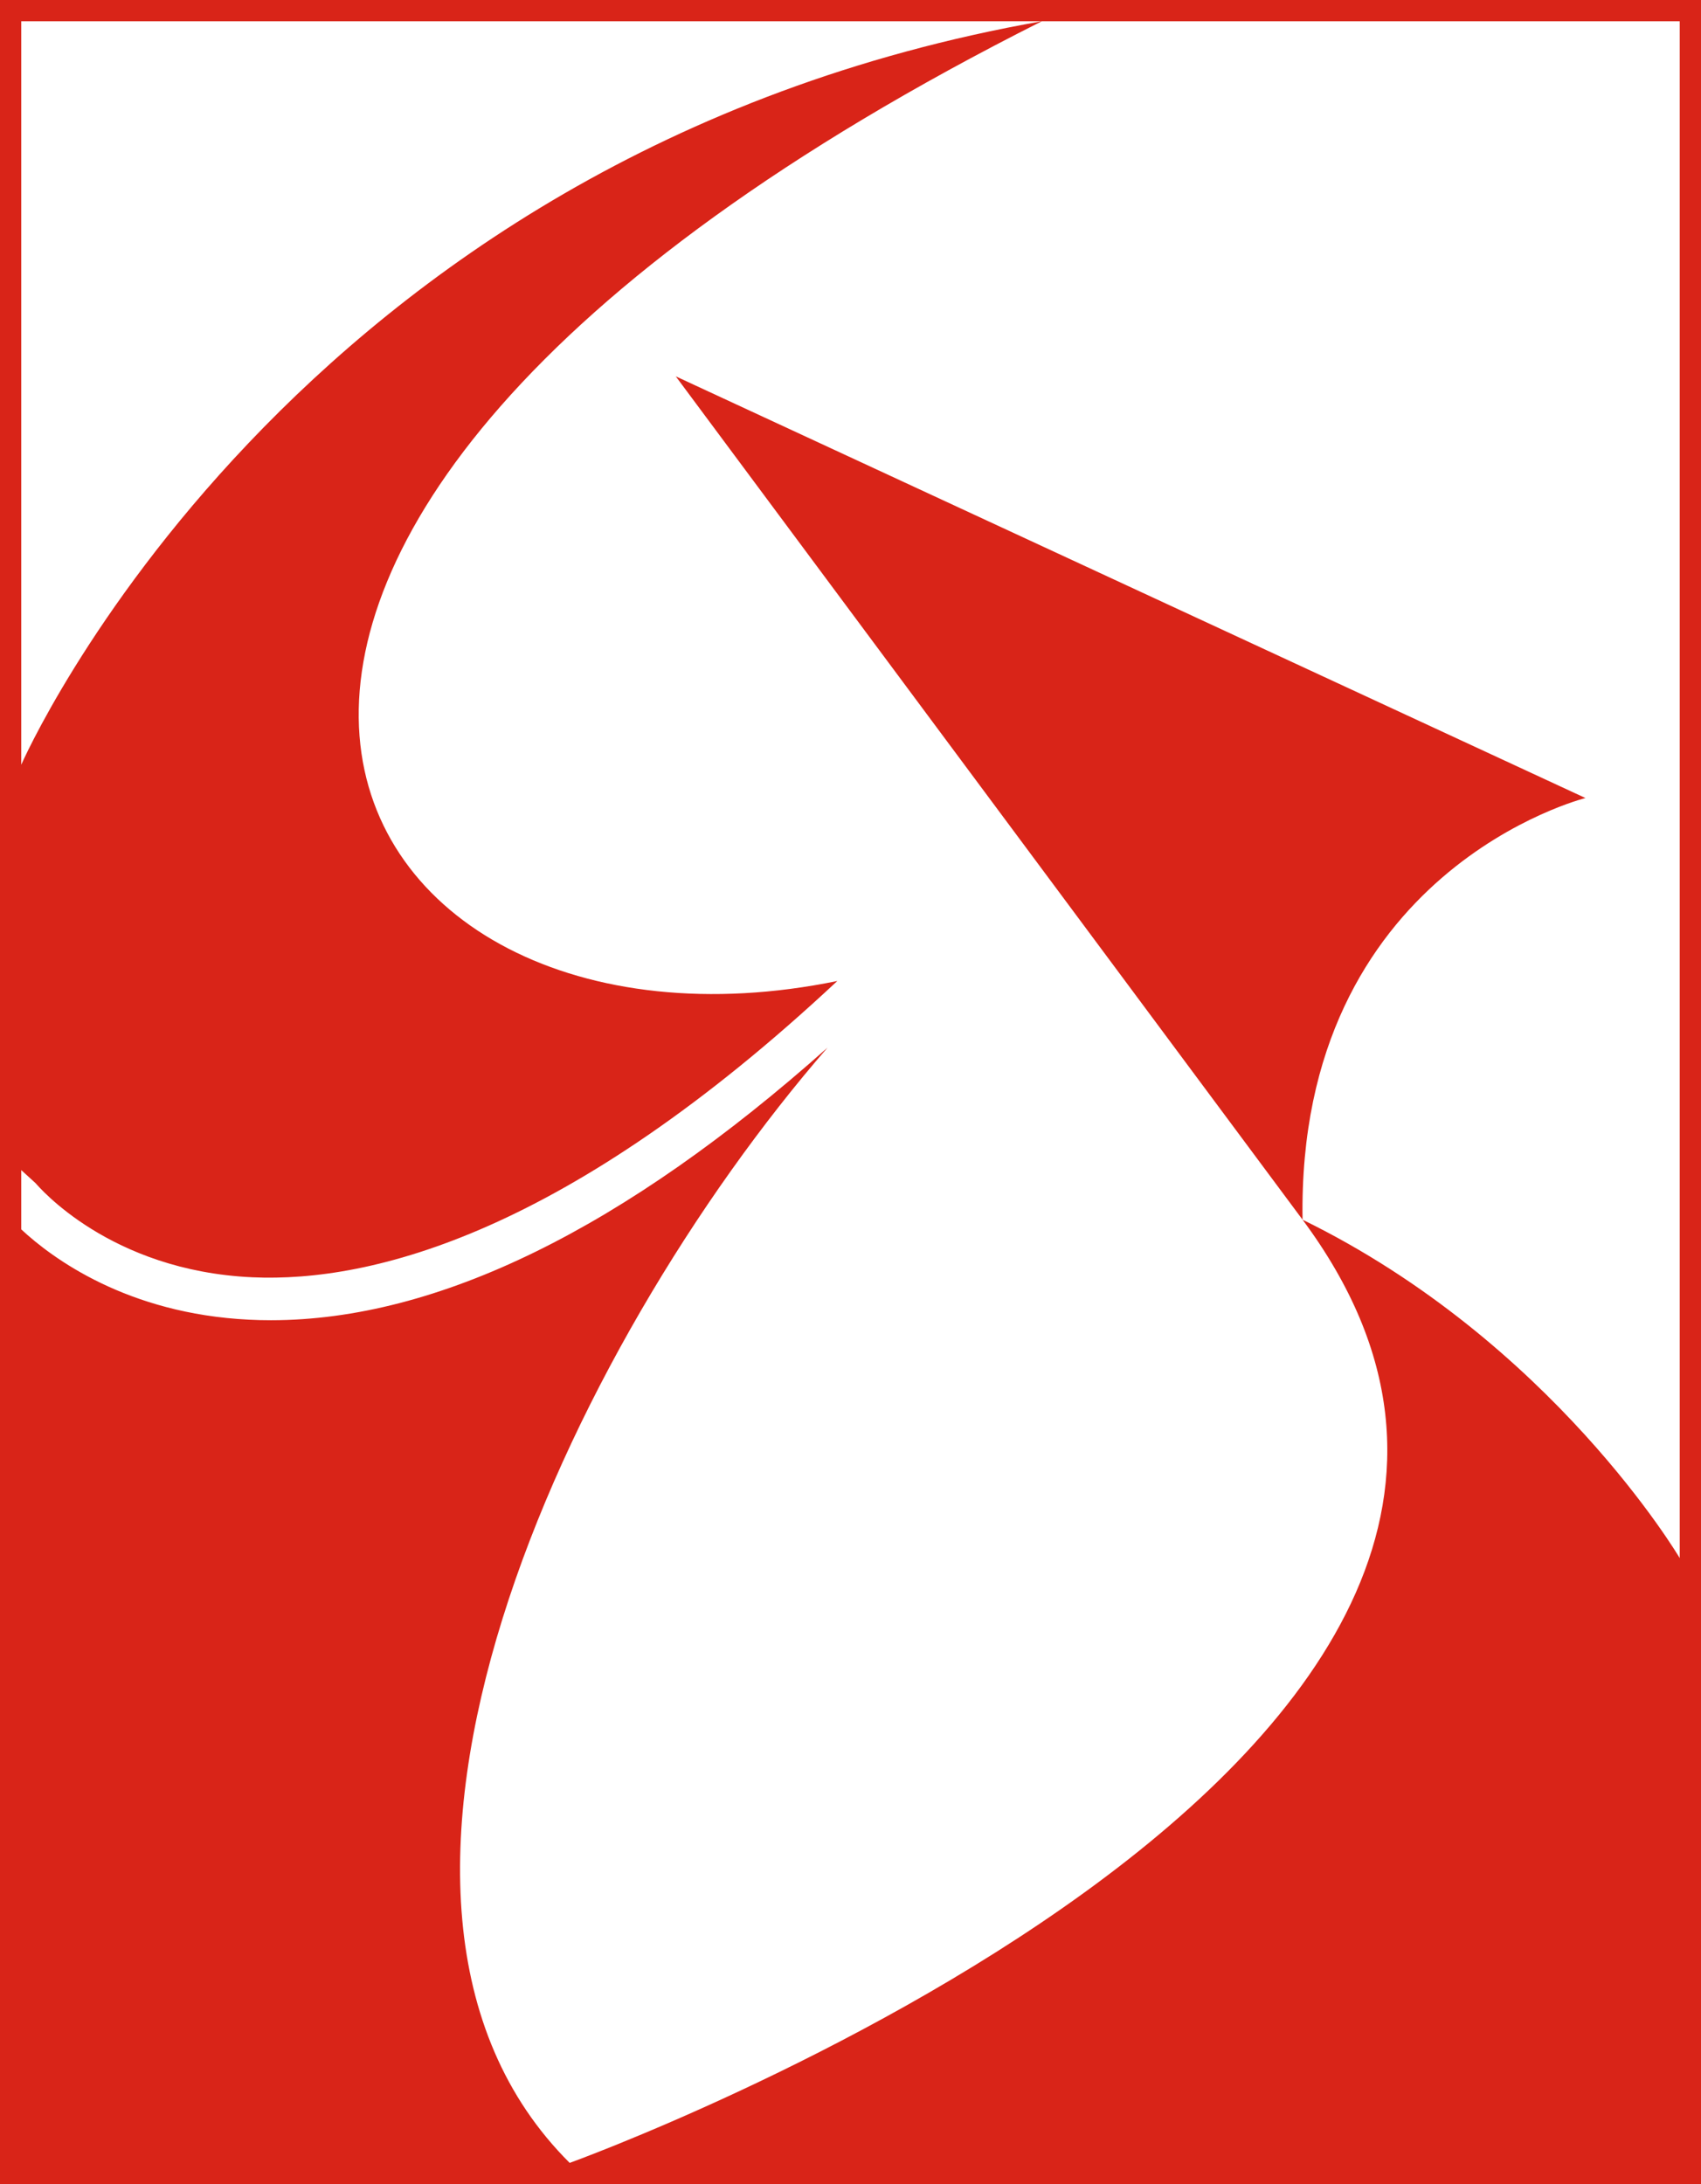
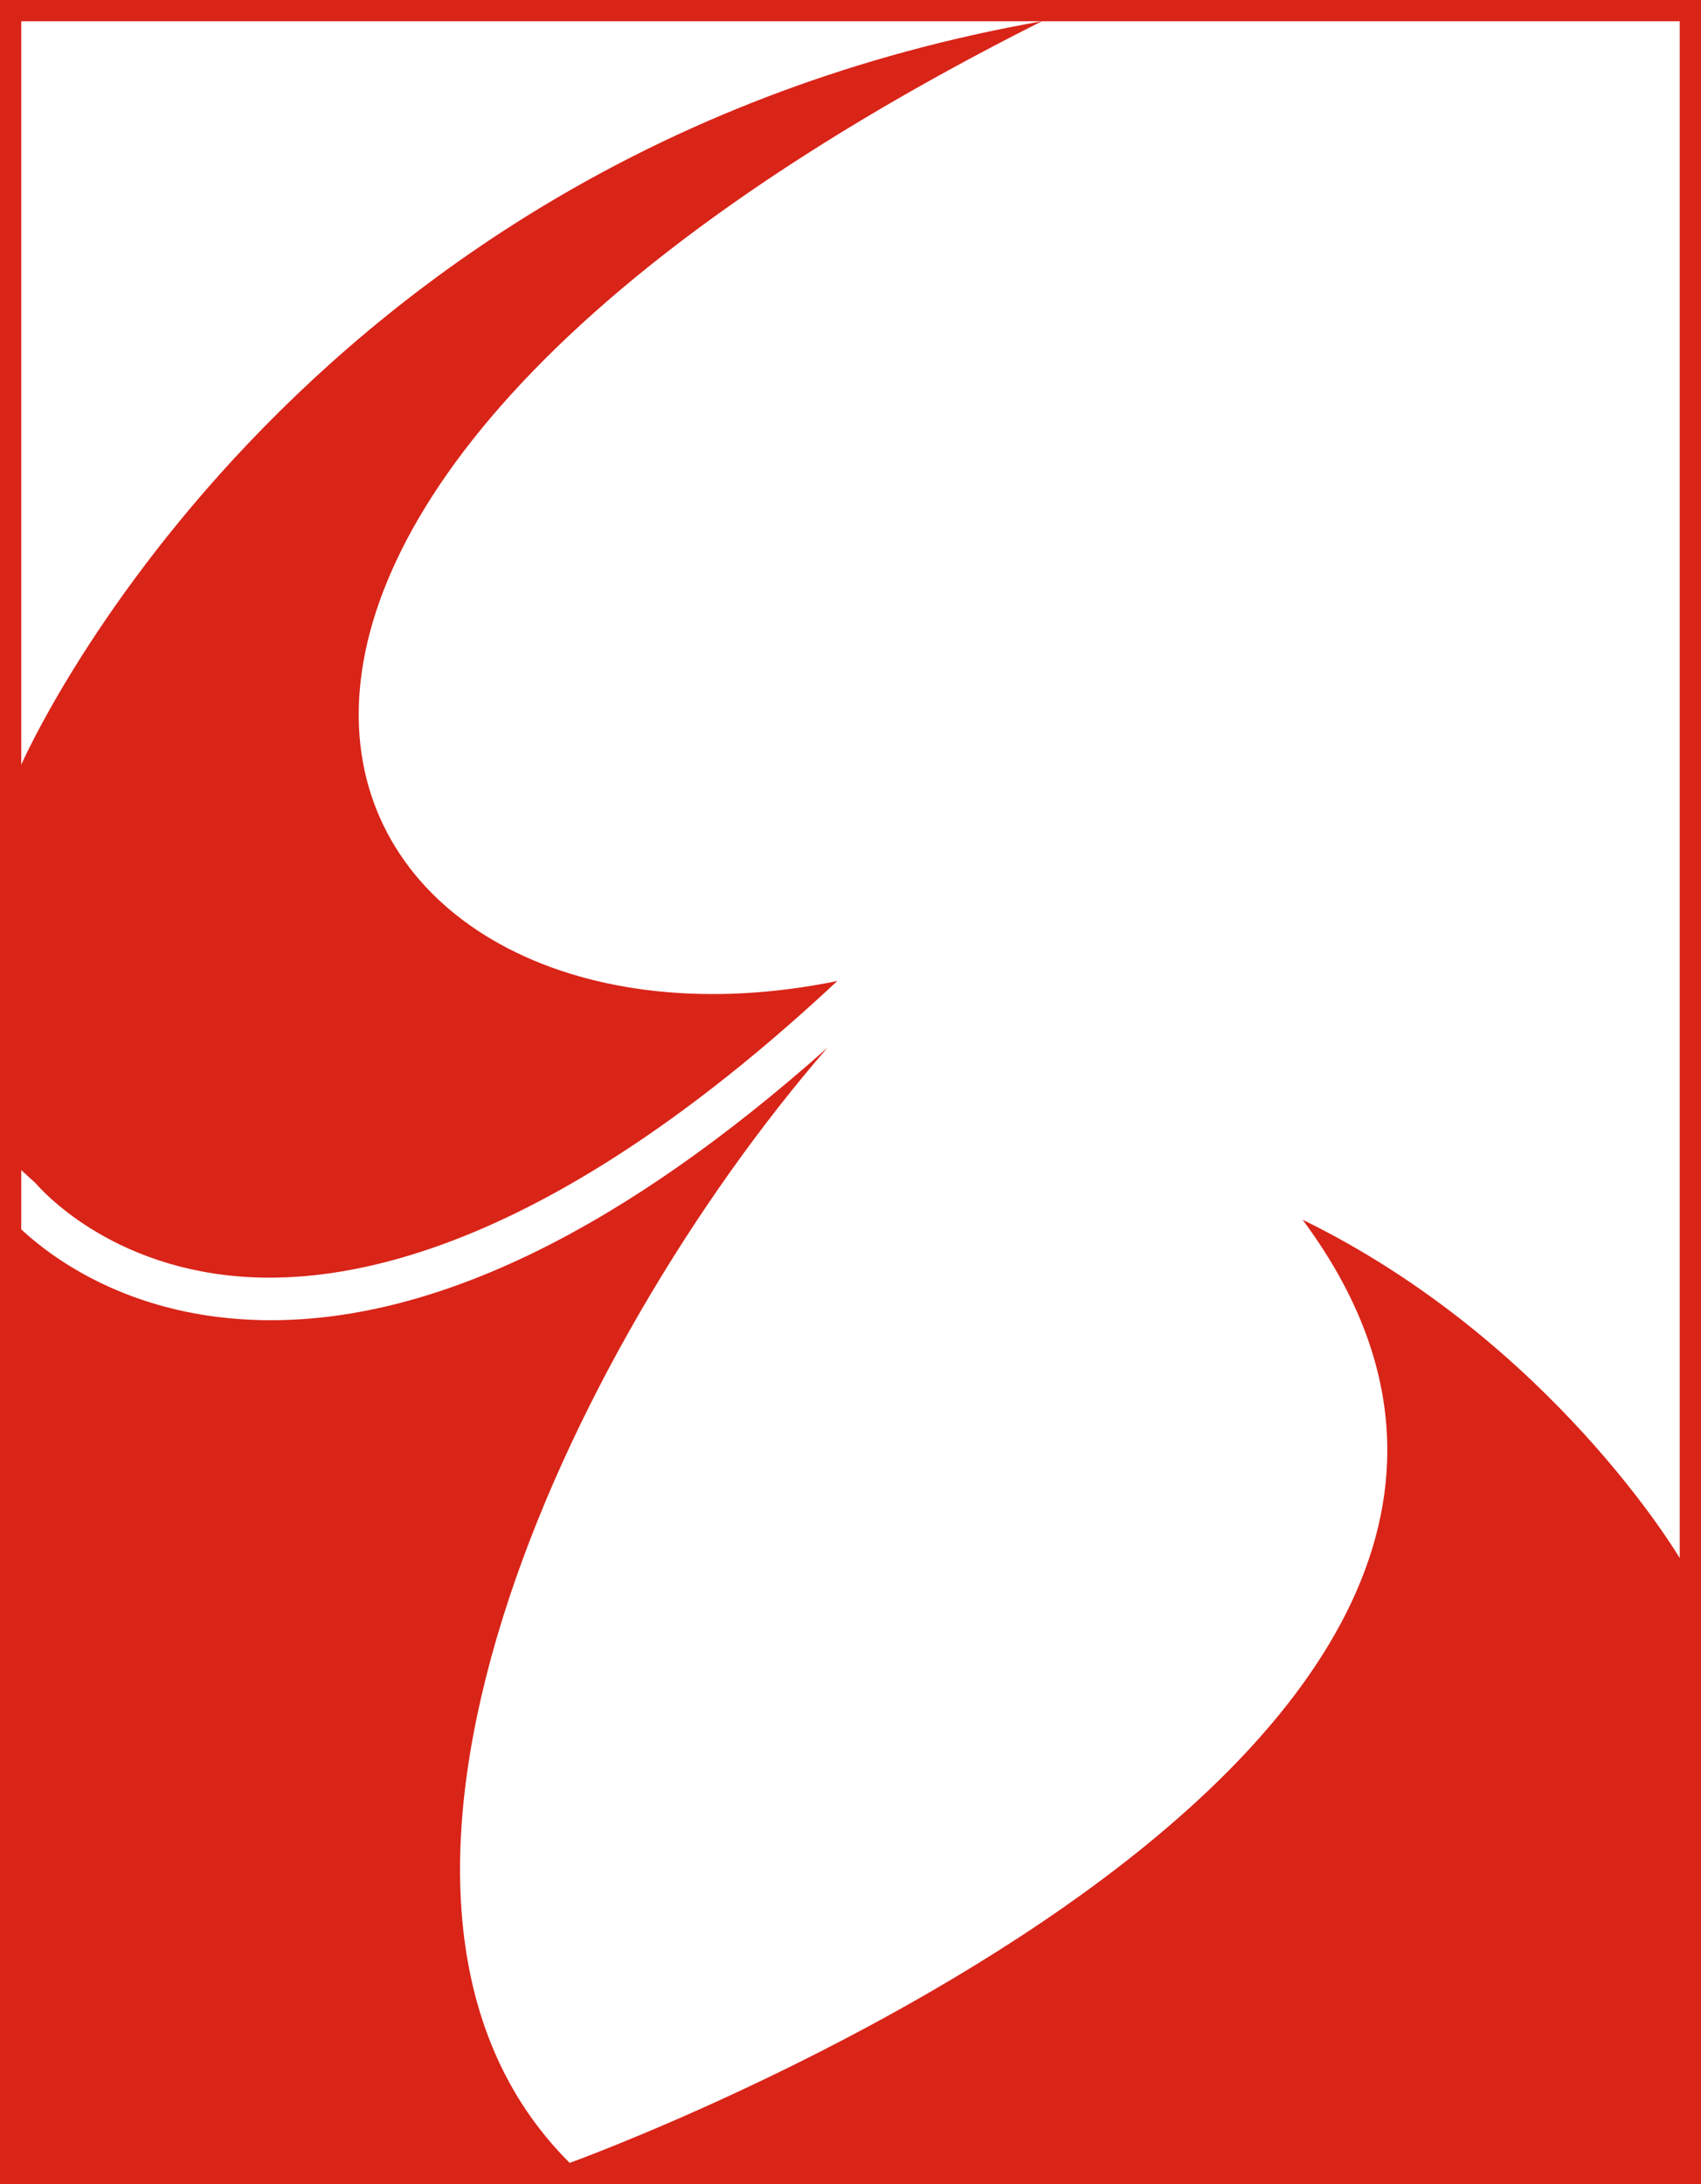
<svg xmlns="http://www.w3.org/2000/svg" id="图层_1" x="0px" y="0px" viewBox="0 0 401 514.76" style="enable-background:new 0 0 401 514.76;" xml:space="preserve">
  <style type="text/css">	.st0{fill:#D92418;}</style>
  <g>
    <path class="st0" d="M395.99,0H5.01H0v5.01v504.74v5.01h5.01h390.97H401v-5.01V5.01V0H395.99z M395.99,367.22   c0,0-30.07-51-88.92-79.76C400.8,413.54,134.3,509.75,134.3,509.75c-62.16-61.87-0.35-192.48,60.79-262.85   c-47.89,42.63-91.91,64.25-131.22,64.25c-1.74,0-3.47-0.04-5.19-0.13c-28.72-1.41-46.36-14.48-53.67-21.28v-13.97l3.37,3.07   c0.67,0.74,17.42,20.66,51.12,22.19c28.28,1.27,74.3-10.4,137.89-69.83C77.07,255.87,1.28,127.88,245.61,5.01   C67.78,36.4,5.01,180.23,5.01,180.23V5.01h240.6h150.37V367.22z" />
-     <path class="st0" d="M373.76,188.08L159.31,88.7l147.76,198.76C305.76,205.08,373.76,188.08,373.76,188.08z" />
  </g>
</svg>